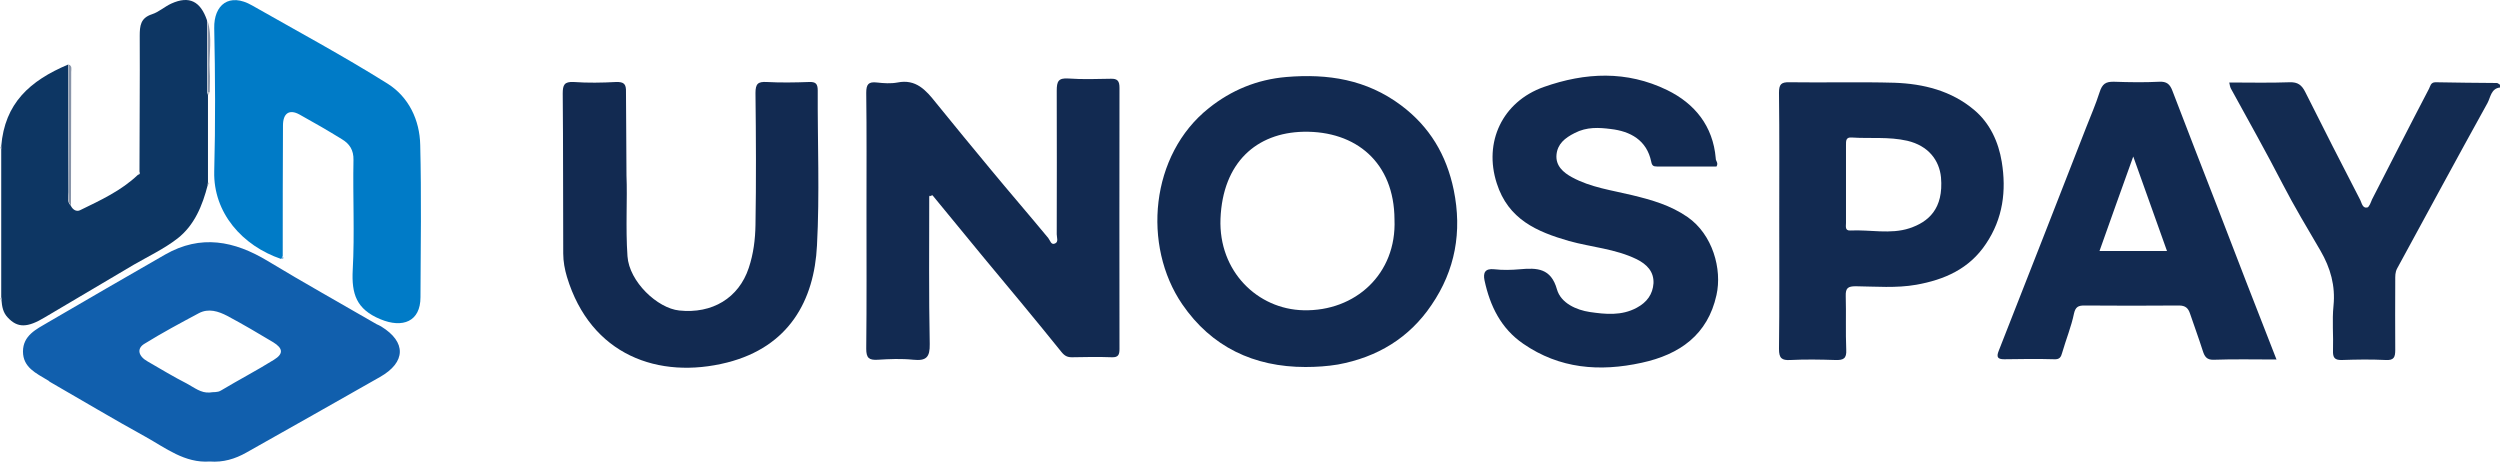
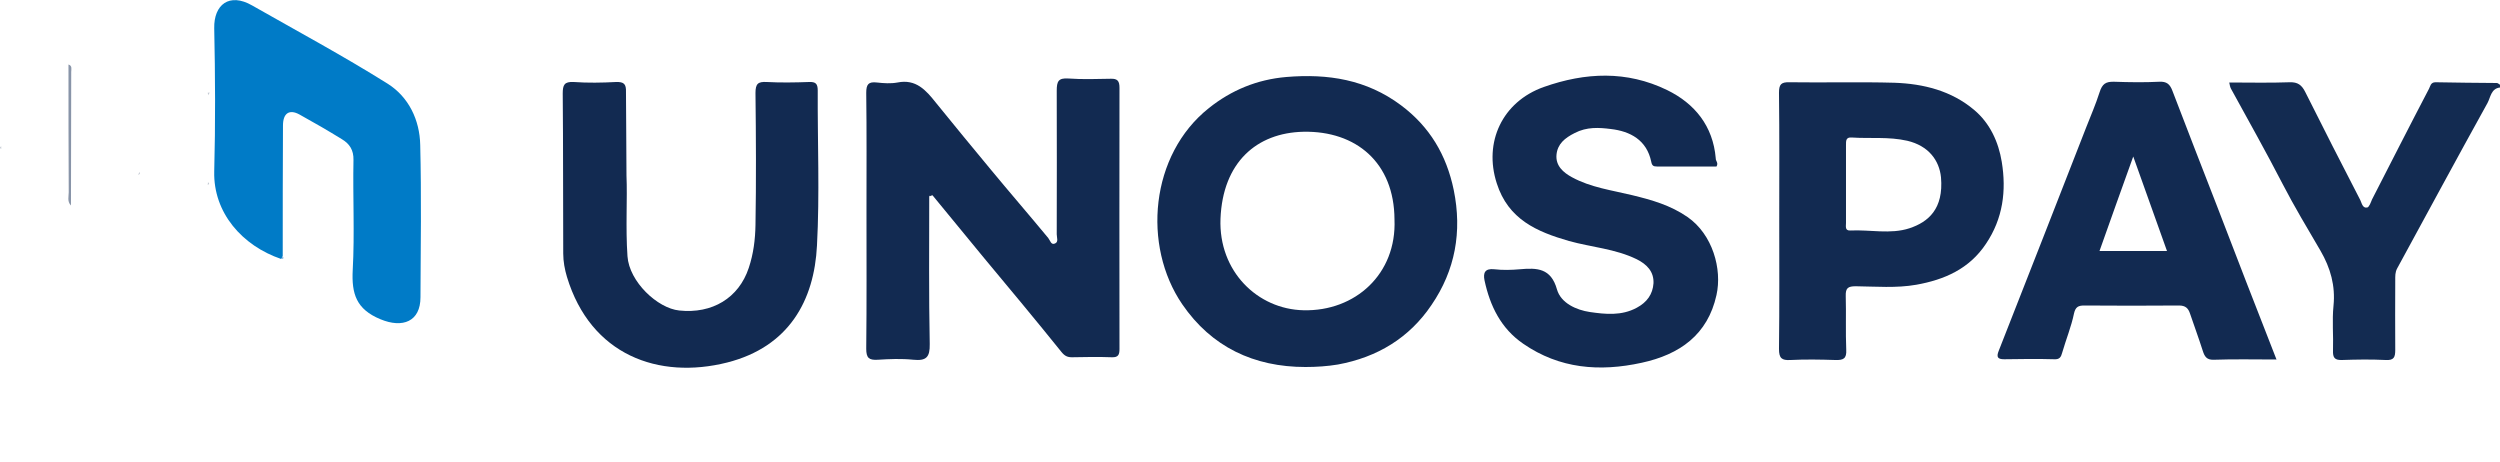
<svg xmlns="http://www.w3.org/2000/svg" id="uuid-f07d3e55-bde8-4bdf-816e-baa8143a4d60" data-name="Layer 2" width="999.99" height="184.67" viewBox="0 0 999.99 184.67">
  <g id="uuid-a031dfef-4a96-4fe5-a691-c0095425a0bd" data-name="Layer 1-2">
    <g>
      <path d="m999.99,35c-3.6.4-3.8,4-5,6.2-12.2,22-24.1,44.1-36.1,66.1-.9,1.6-.8,3.2-.8,4.9,0,9.2-.1,18.4,0,27.7,0,3-.5,4.3-3.9,4.1-5.8-.3-11.6-.2-17.4,0-3,.1-3.7-1-3.6-3.8.2-6-.4-12,.2-17.9.8-8-1.2-15.1-5.2-22-5.2-8.9-10.5-17.7-15.2-26.8-6.6-12.8-13.7-25.4-20.6-38-.4-.7-.5-1.6-.7-2.5,8.1,0,16.2.2,24.2-.1,3.2-.1,4.8,1.1,6.2,3.9,7.2,14.4,14.6,28.9,22,43.2.6,1.2.9,3.4,2.8,3,.8-.2,1.4-2,1.9-3.2,7.6-14.8,15.1-29.6,22.8-44.3.5-.9.6-2.6,2.6-2.6,8.2.2,16.4.2,24.5.3.5,0,.9.5,1.3.7v1.1h0Z" style="fill: #132b51;" />
      <path d="m371.69,78.2c0,19.8-.2,39.6.2,59.4.1,5.3-1.4,6.8-6.5,6.3-4.8-.5-9.6-.3-14.3,0-3.5.2-4.6-.7-4.6-4.4.2-18.4.1-36.9.1-55.3,0-15.7.1-31.4-.1-47.1,0-3.4.9-4.5,4.3-4.1,2.7.3,5.5.5,8.2,0,7.4-1.5,11.4,3.1,15.3,8,7.3,9,14.6,17.9,22,26.8,7.6,9.2,15.4,18.2,23,27.4.8,1,1.1,2.9,2.7,2.2,1.5-.6.7-2.4.7-3.7,0-19.1.1-38.3,0-57.4,0-3.7.6-5.2,4.7-4.9,5.6.4,11.3.2,16.9.1,2.7-.1,3.5.9,3.5,3.6-.1,34.8,0,69.7,0,104.5,0,2.3-.5,3.4-3.1,3.3-5.3-.2-10.6-.1-15.9,0-1.8,0-2.9-.5-4.2-2.1-10.3-12.8-20.8-25.4-31.3-38-6.8-8.2-13.5-16.5-20.3-24.7-.4.1-.7.2-1.1.4l-.2-.3Z" style="fill: #122a51;" />
      <path d="m522.19,146.8c-20.6,0-37.6-8-49.3-25.1-16-23.4-12.9-59.8,10.7-78.5,8.9-7.1,19.2-11.4,30.9-12.4,16.7-1.4,32.1,1,45.9,11.3,11.5,8.6,18.2,19.9,21.1,33.9,3.4,16.7.6,32.1-8.9,46-8.9,13.2-21.7,20.9-37.4,23.8-4.2.7-8.6,1-13,1h0Zm35.6-59c-.1-22.8-15.4-35.5-36.4-35.1-18.8.4-32.3,12.3-33.2,34.8-.8,21.1,14.9,36.2,33.2,36.6,20.7.5,37.3-14.5,36.4-36.3Z" style="fill: #122a51;" />
-       <path d="m83.89,184.6c-10,.7-17.6-5.4-25.7-9.9-12.9-7.1-25.6-14.7-38.3-22-.3-.2-.5-.5-.8-.6-4.6-2.8-9.9-5.1-9.9-11.5s5.3-8.9,9.9-11.6c15.6-9.1,31.3-18.2,47-27.2,14.2-8.1,27.6-5.5,41,2.6,14.4,8.7,29.1,16.9,43.6,25.3.6.3,1.2.5,1.8.9,10.1,6.2,9.9,14.3-.5,20.2-17.8,10.1-35.6,20.2-53.4,30.2-4.6,2.6-9.3,4-14.7,3.6h0Zm0-27.6c1.6-.3,3,.1,4.5-.8,7-4.2,14.3-8,21.2-12.3,3.9-2.4,3.6-4.6-.3-7-6-3.6-12.1-7.2-18.3-10.5-3.6-1.9-7.6-3.2-11.5-1.1-7.3,3.9-14.6,7.8-21.7,12.2-3.2,1.9-2.5,5,1.3,7.1,5.2,3,10.3,6.1,15.6,8.8,3,1.6,5.7,3.9,9.2,3.6h0Z" style="fill: #115fad;" />
      <path d="m686.59,66.6h-23.8c-1.4,0-2-.3-2.3-1.9-1.8-8.7-8.4-12.2-16.2-13.1-4.7-.6-9.6-.9-14.4,1.6-4,2-6.9,4.4-7.3,8.7-.4,4.4,2.7,7.1,6.2,9,7.5,4.1,16,5.2,24.2,7.2,7.8,1.9,15.2,4,22,8.7,10.1,7,13.9,20.9,11.6,31.2-3.5,15.9-14.7,23.8-29.9,27.1-16.9,3.7-32.9,2.4-47.4-7.6-8.9-6.1-13.3-15.1-15.5-25.4-.6-3,.2-4.8,3.9-4.4,3.4.4,6.9.3,10.3,0,6.8-.6,12.4-.5,14.8,8.1,1.6,5.5,7.8,8.2,13.1,9,6.2.9,12.7,1.6,18.8-1.7,4.1-2.2,6.4-5.4,6.7-9.8.2-4.7-2.7-7.6-6.7-9.6-8.6-4.2-18.1-4.8-27.1-7.3-12.8-3.7-24.3-8.6-28.9-23.1-5.3-16.4,2.2-32.6,18.8-38.5,16.7-5.9,33.2-6.6,49.3,1.2,11.1,5.4,18.4,14.4,19.5,27.3-.1,1.1,1.2,1.8.3,3.3h0Z" style="fill: #122a51;" />
      <path d="m250.59,70.2c.4,9.4-.4,20.8.4,32.3.7,10.2,12,20.8,20.7,21.7,13.2,1.4,23.8-5,27.8-17,1.9-5.7,2.6-11.4,2.7-17.2.3-17.6.2-35.2,0-52.8,0-3.7,1-4.6,4.5-4.4,5.6.3,11.3.2,16.9,0,2.6-.1,3.5.6,3.5,3.4-.1,20.6.8,41.4-.3,62-1.1,22-11.2,40.5-35.9,46.8-27.4,6.9-54.6-2.9-64.1-34.2-.9-3-1.5-6.2-1.5-9.4-.1-21.3,0-42.7-.2-64,0-3.4.6-4.8,4.4-4.6,5.6.4,11.3.3,16.9,0,3.2-.1,4.1.8,4,4,0,10.4.2,20.8.2,33.4h0Z" style="fill: #122a51;" />
      <path d="m711.69,88.3c0-17.1.1-34.1-.1-51.2,0-3.3.8-4.3,4.2-4.2,14,.2,28-.2,42,.2,11.6.4,22.8,3.2,31.9,10.9,6.3,5.3,9.7,12.8,11,20.7,1.9,11.6.5,22.7-6.3,32.8-6.7,10.1-16.7,14.4-27.9,16.4-8,1.4-16.1.7-24.2.6-3.1,0-4.1.7-4,3.9.2,7.1-.1,14.4.2,21.5.2,3.6-1.2,4.2-4.4,4.1-6-.2-12-.3-17.9,0-3.5.2-4.6-.7-4.6-4.4.2-17.2.1-34.3.1-51.3h0Zm26.7-14.9v15.8c0,1.3-.5,3.1,1.7,3,7.9-.4,16.1,1.6,23.7-.9,7.5-2.5,13.7-7.7,12.6-20.4-.7-6.8-5-12.6-13.5-14.6-7.5-1.7-14.8-.8-22.2-1.3-2.4-.2-2.3,1.4-2.3,3v15.4Z" style="fill: #122a51;" />
      <path d="m910.59,143.8c-8.7,0-17-.2-25.1.1-2.9.1-3.7-1.4-4.4-3.6-1.6-5-3.4-9.9-5.1-14.9-.7-2.1-1.8-3.2-4.4-3.2-12.6.1-25.3.1-37.9,0-2.3,0-3.5.5-4.1,3.2-1.1,5.3-3.2,10.4-4.7,15.6-.5,1.9-1.1,2.8-3.2,2.7-6.6-.2-13.3-.1-20,0-2.7,0-3.2-.9-2.2-3.4,11.7-29.8,23.4-59.6,35-89.4,1.8-4.6,3.8-9.2,5.3-13.9,1.1-3.5,2.5-4.4,5.9-4.3,6,.2,12,.3,17.9,0,3.1-.2,4.4,1,5.4,3.7,5.8,15.2,11.7,30.3,17.6,45.5,7.9,20.6,15.8,41,24,61.9Zm-43.8-43.4c-4.4-12.4-8.8-24.6-13.5-37.8-4.8,13.3-9.1,25.4-13.5,37.8h27Z" style="fill: #122a51;" />
      <path d="m112.49,103.6c-15.6-5.3-27.2-18.5-26.8-35,.5-19.1.4-38.3,0-57.3-.2-9.4,6-14.4,15.2-9.1,18.1,10.3,36.5,20.2,54.2,31.3,8.4,5.3,12.8,14.5,13,24.5.5,20.3.2,40.6.1,60.9,0,9.7-7.1,12.5-16,8.8-9.7-4-11.6-10.2-11.1-19.7.8-14.7,0-29.3.3-44,.1-4-1.6-6.5-4.6-8.3-5.5-3.4-11.2-6.7-17-9.9-4-2.2-6.6-.6-6.6,4.4-.1,17.4-.1,34.8-.1,52.2-.2.5-.4.8-.6,1.2h0Z" style="fill: #007bc7;" />
-       <path d="m83.19,38.1v34.8c0,.4-.1.7-.1,1.1-2.1,8.2-5.3,16.1-12.1,21.4-5.3,4.1-11.6,7.1-17.5,10.5-11.9,7-23.7,14-35.5,21-7.1,4.3-11,4.3-14.9.1-1.9-2-2.3-4.4-2.5-7,0-.4,0-.7-.1-1.1v-60.4c1.4-17.2,11.4-26.2,26.8-32.7,0,17,0,34,.1,51.1,0,1.8-.7,3.8.9,5.3.7,1.6,2.2,2.6,3.7,1.9,8.2-4,16.5-7.8,23.2-14.2.5-.2.9-.5.6-1.2,0-18.1.2-36.2.1-54.3,0-4.1.3-7.2,4.9-8.7,2.8-.9,5.1-3.1,7.8-4.3,7.1-3.2,11.6-.9,14.2,6.7,0,9.6.1,19.2.1,28.9.2.4.2.7.3,1.1h0Z" style="fill: #0d3663;" />
      <path d="m28.39,82.2c-1.6-1.6-.9-3.6-.9-5.3-.1-17-.1-34-.1-51.1,1.6.5,1.1,1.9,1.1,3,0,17.8-.1,35.6-.1,53.4Z" style="fill: #8894a8;" />
-       <path d="m83.09,37.1c0-9.6-.1-19.2-.1-28.9,2.1,6.6.5,13.4.9,20.1.2,2.9,0,5.7,0,8.6-.3.1-.5.2-.8.2Z" style="fill: #8894a8;" />
      <path d="m83.09,37.1c.2,0,.5-.1.8-.1-.2.4-.4.7-.6,1.1-.1-.3-.1-.7-.2-1h0Z" style="fill: #c4cad3;" />
      <path d="m.49,58.5v1.1c-.7-.4-.6-.7,0-1.1Z" style="fill: #c4cad3;" />
      <path d="m55.89,68.8c.3.7-.1.9-.6,1.2.1-.5.3-.9.6-1.2Z" style="fill: #c4cad3;" />
      <path d="m83.09,74c0-.4.1-.7.1-1.1.7.4.5.8-.1,1.1Z" style="fill: #c4cad3;" />
      <path d="m112.49,103.6c.2-.4.4-.7.6-1.1.6.8.3,1.1-.6,1.1Z" style="fill: #84b5e2;" />
-       <path d="m.49,119c0,.4,0,.7.1,1.1-.6-.3-.8-.7-.1-1.1Z" style="fill: #c4cad3;" />
    </g>
  </g>
</svg>